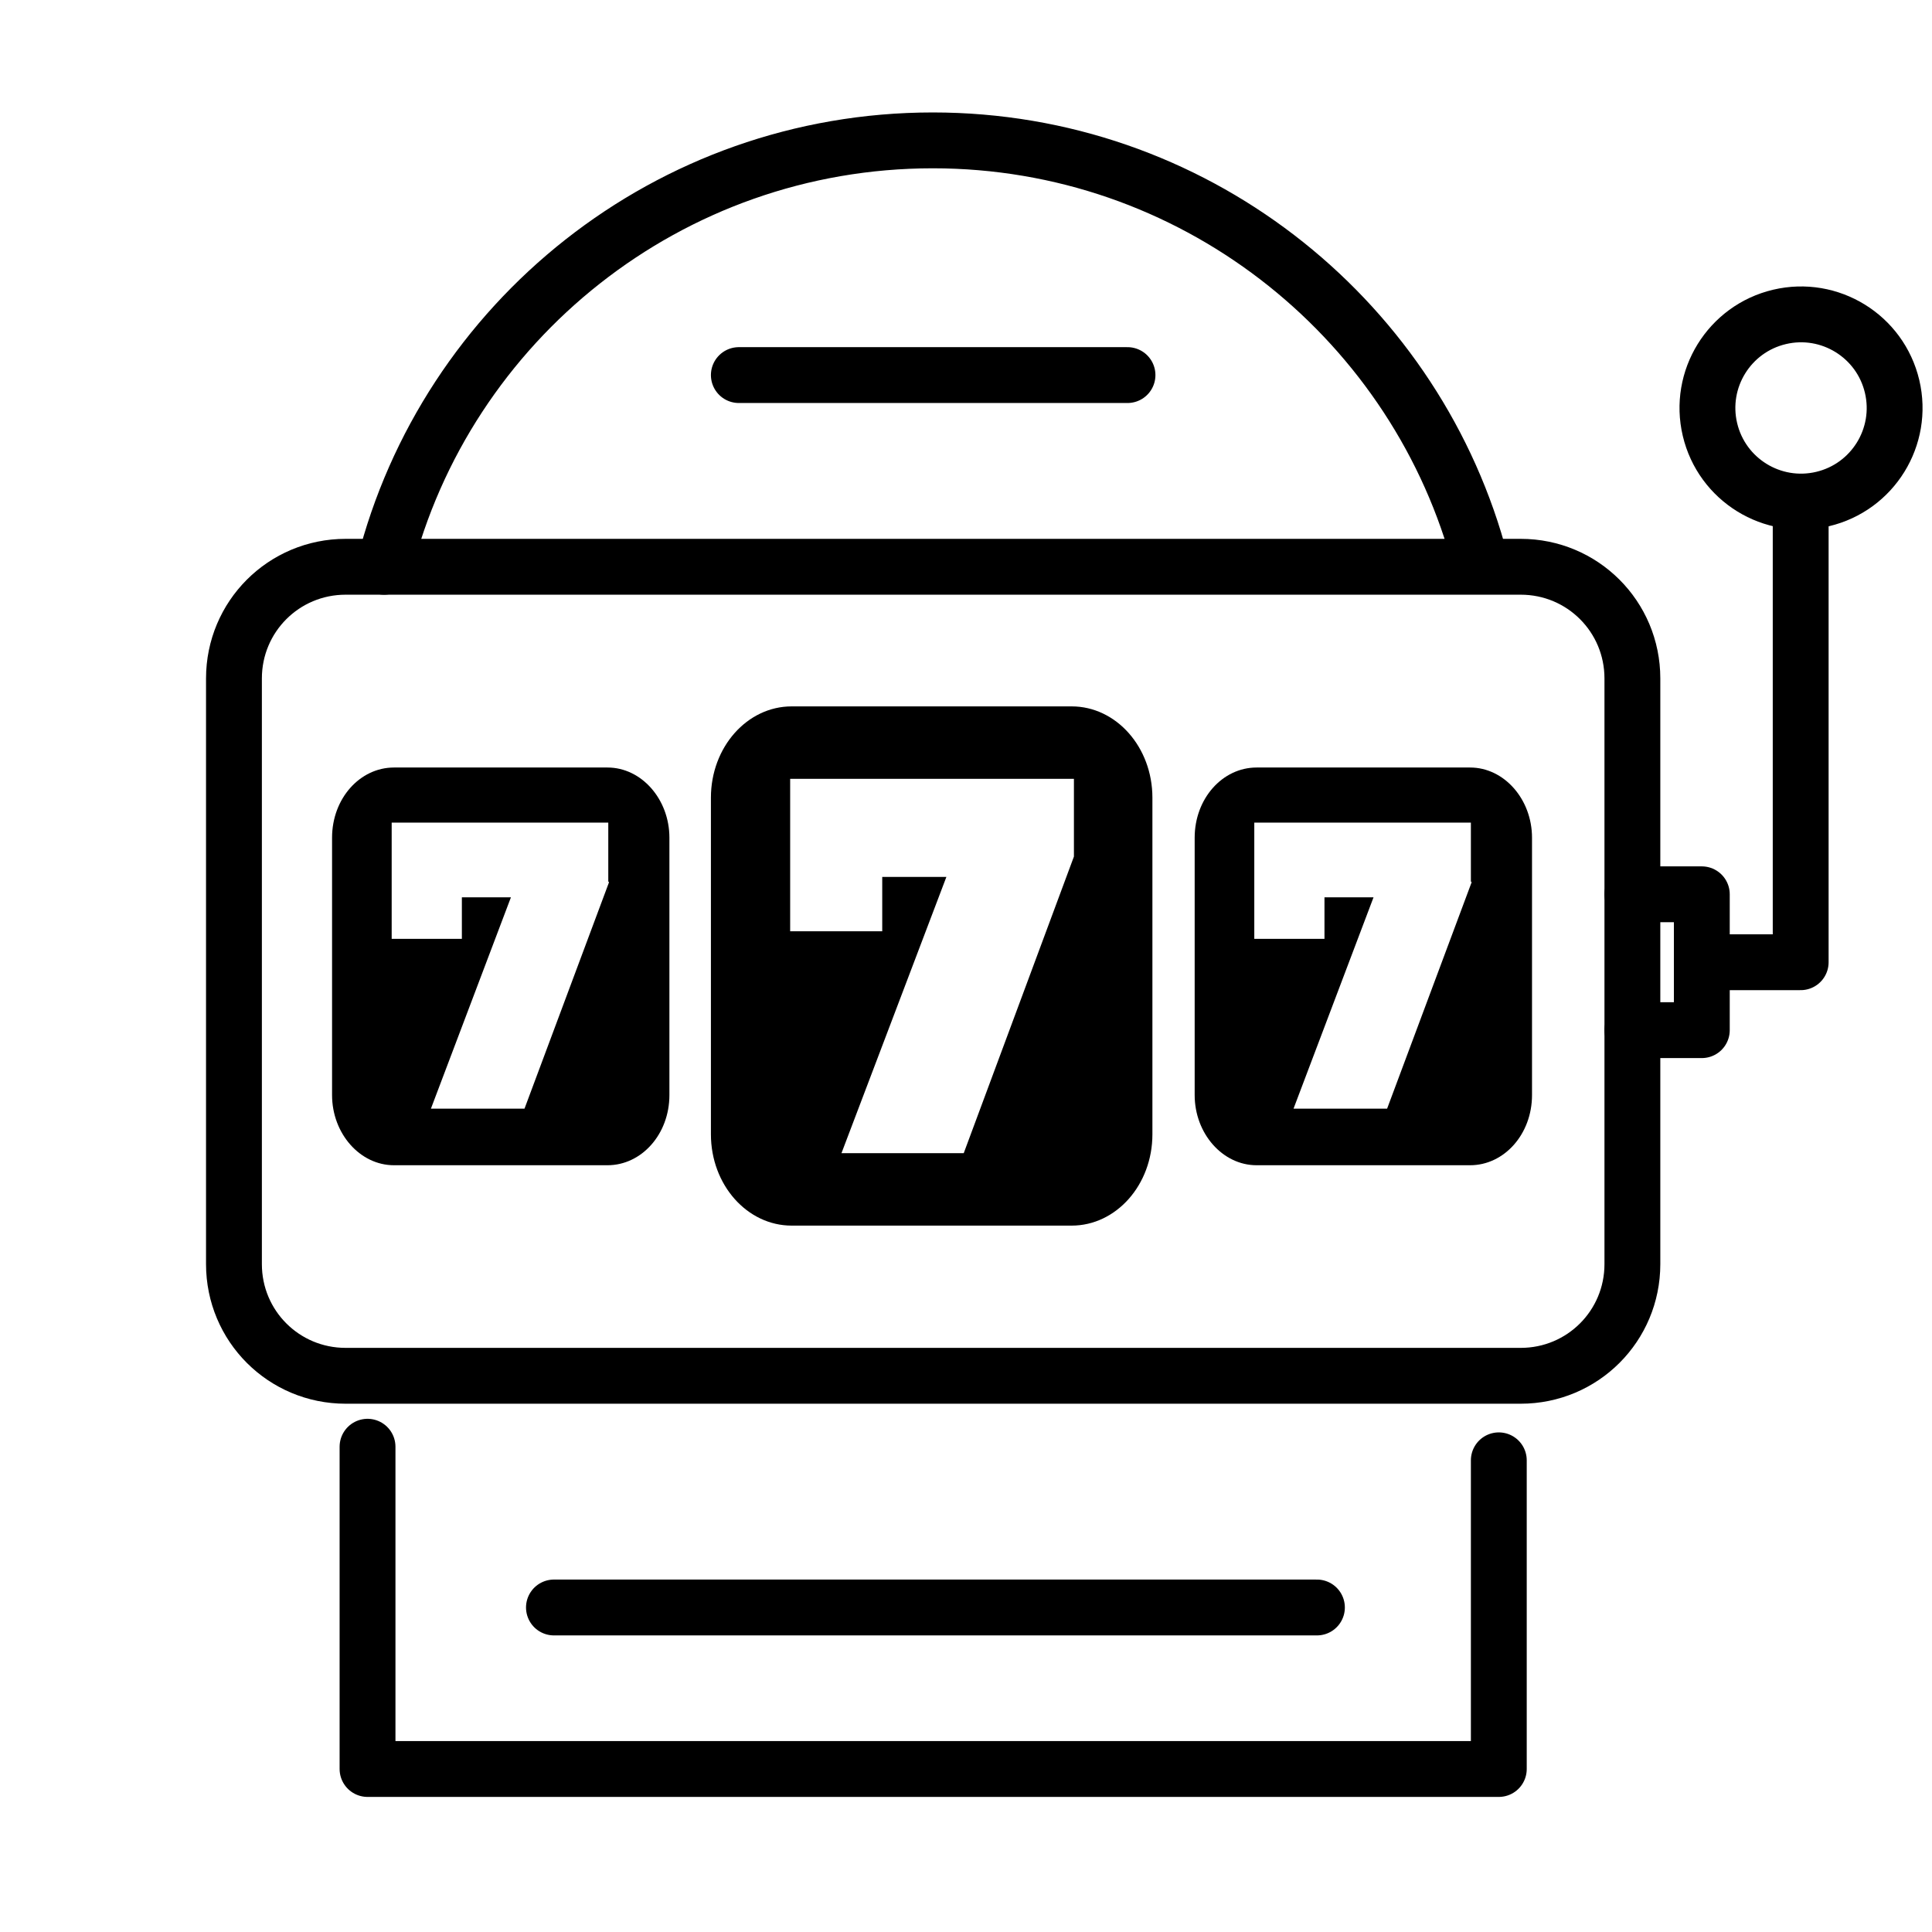
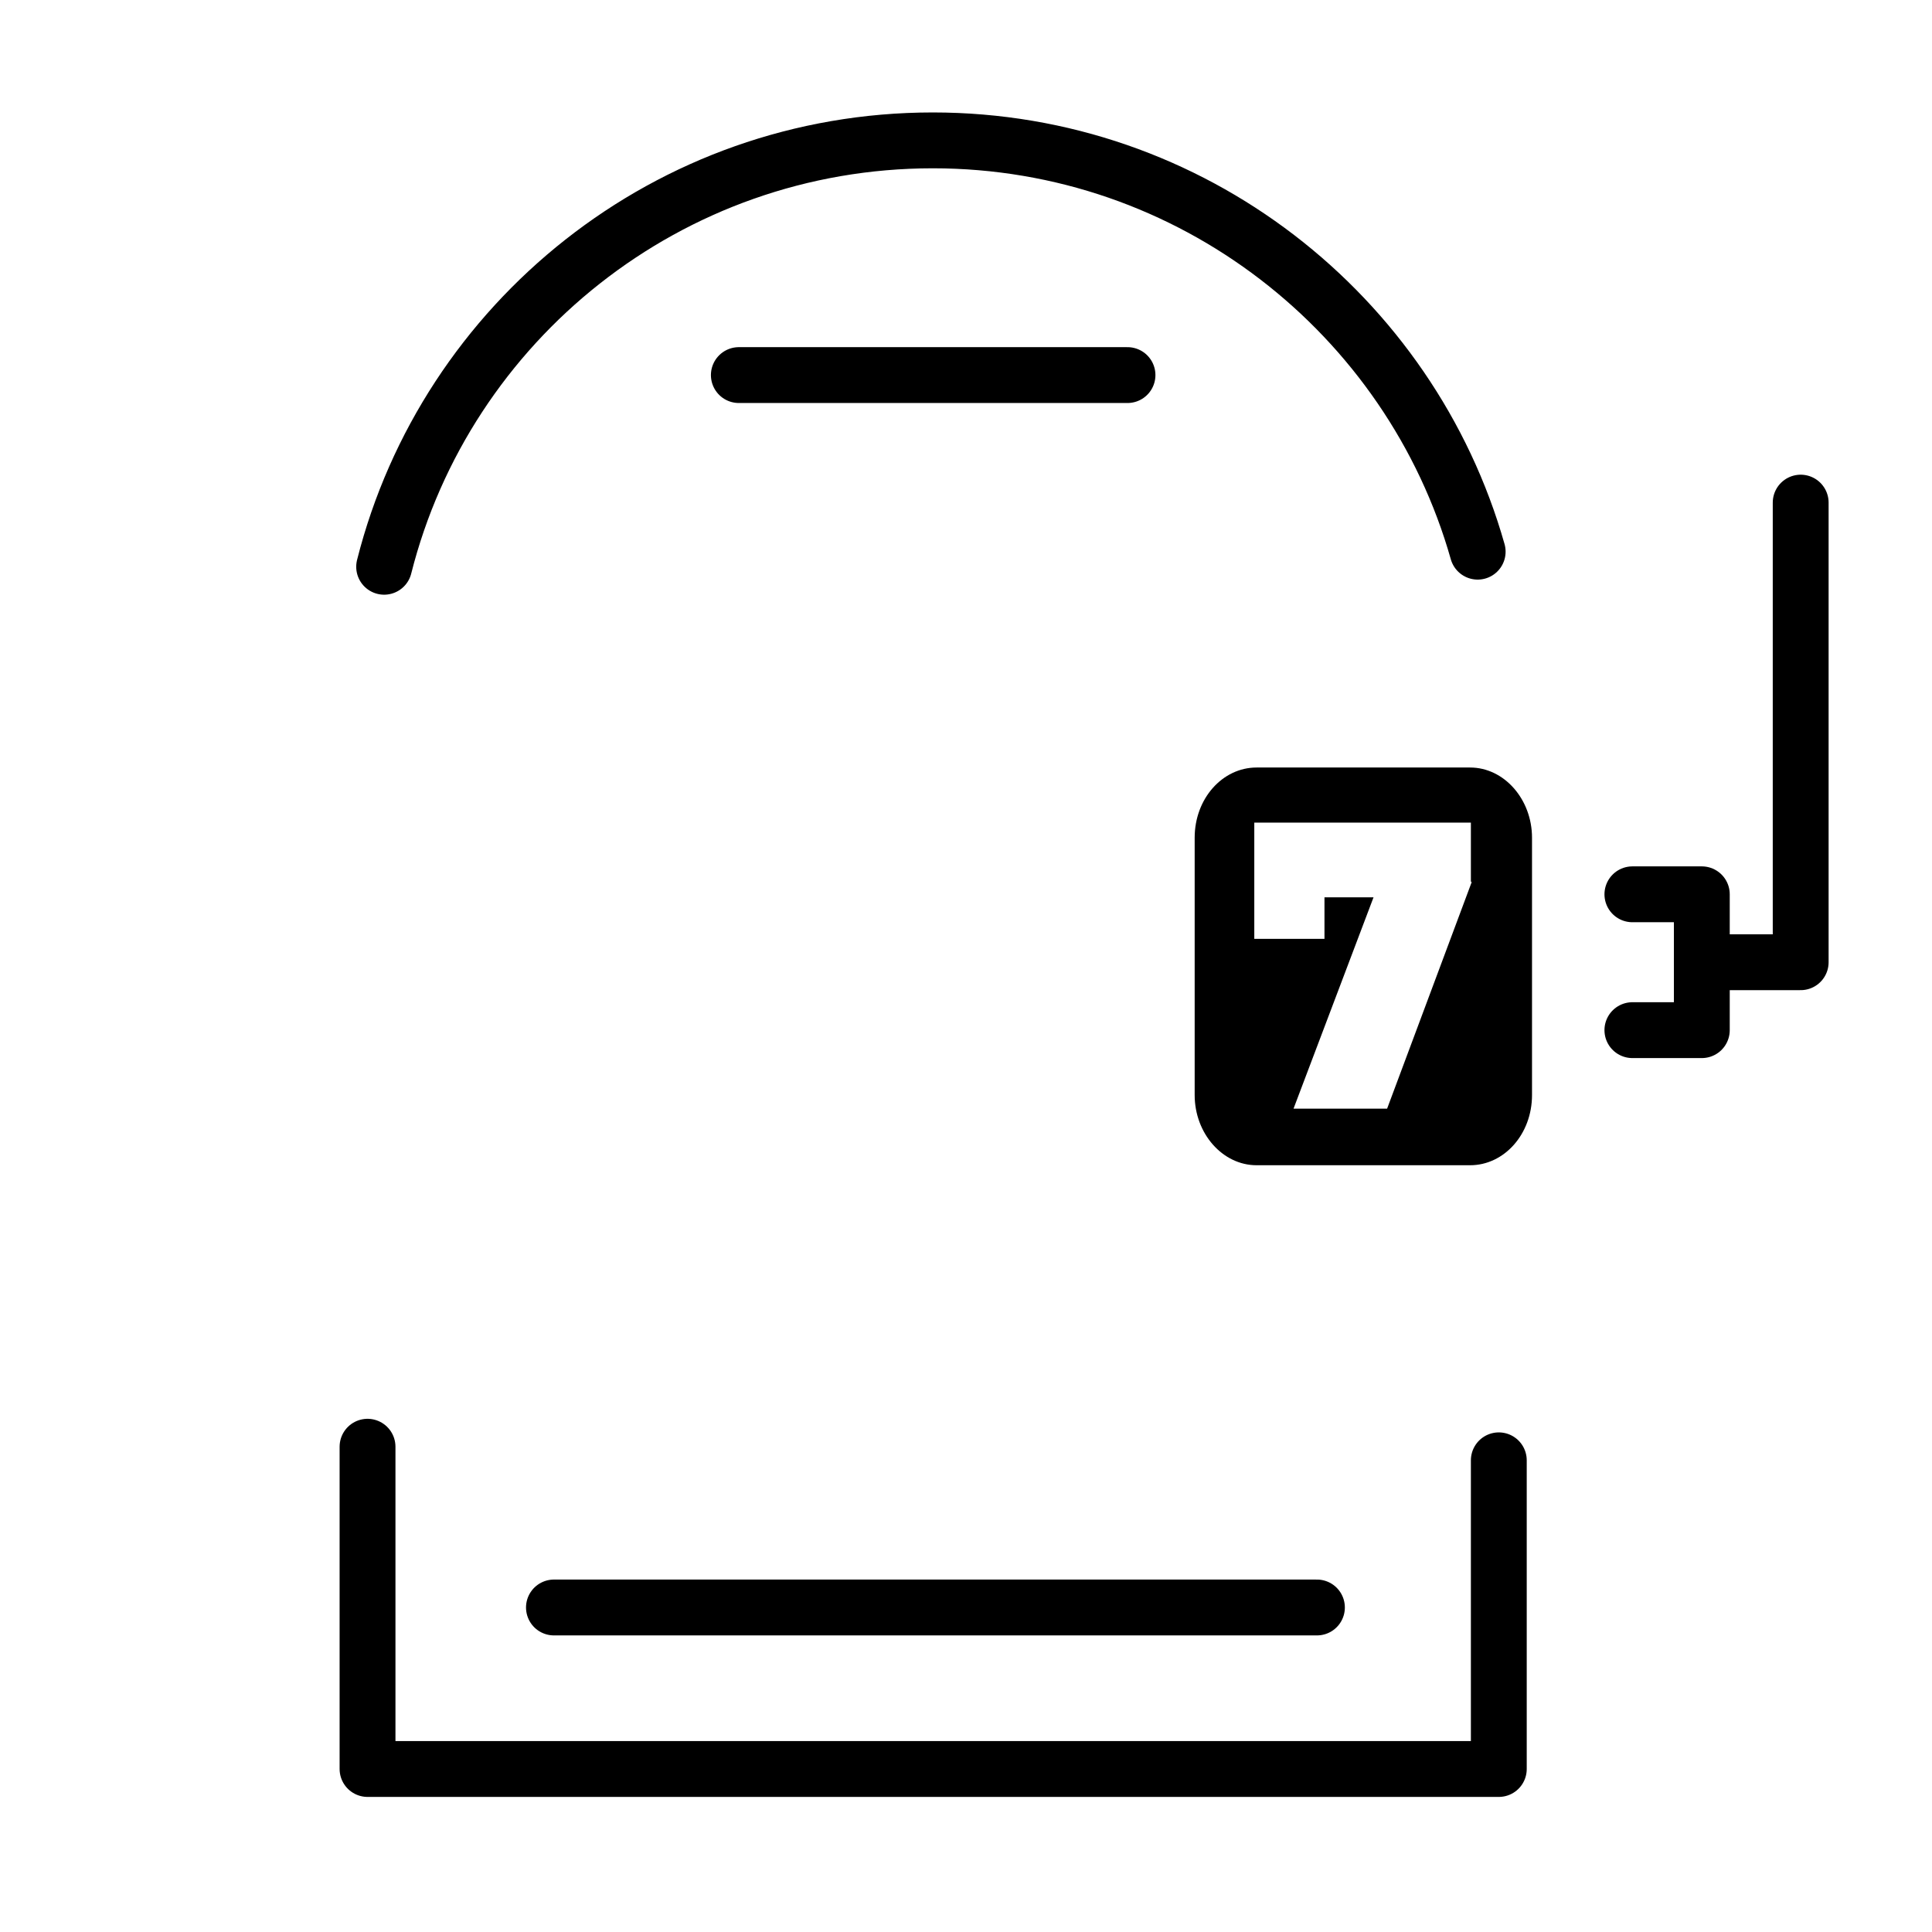
<svg xmlns="http://www.w3.org/2000/svg" id="_レイヤー_1" data-name="レイヤー_1" version="1.1" viewBox="0 0 256 256">
  <defs>
    <style>
      .st0 {
        fill: none;
        stroke: #000;
        stroke-linecap: round;
        stroke-linejoin: round;
        stroke-width: 7.4px;
      }
    </style>
  </defs>
  <g>
-     <path d="M80.5,101.7h-28.3c-4.5,0-8.2,4.1-8.2,9.3v34.1c0,5.1,3.7,9.3,8.2,9.3h28.3c4.5,0,8.2-4.1,8.2-9.3v-34.1c0-5.1-3.7-9.3-8.2-9.3ZM80.7,116.9l-11.2,30h-12.4l10.6-28h-6.5v5.5h-9.3v-15.4h28.7v7.8Z" />
    <path d="M194.8,101.7h-28.3c-4.5,0-8.2,4.1-8.2,9.3v34.1c0,5.1,3.7,9.3,8.2,9.3h28.3c4.5,0,8.2-4.1,8.2-9.3v-34.1c0-5.1-3.7-9.3-8.2-9.3ZM195,116.9l-11.2,30h-12.4l10.6-28h-6.5v5.5h-9.3v-15.4h28.7v7.8Z" />
-     <path d="M142,93.6h-37.1c-5.9,0-10.7,5.4-10.7,12.1v44.6c0,6.7,4.8,12.1,10.7,12.1h37.1c5.9,0,10.7-5.4,10.7-12.1v-44.6c0-6.7-4.8-12.1-10.7-12.1ZM142.3,113.5l-14.6,39.3h-16.2l13.9-36.6h-8.5v7.2h-12.2v-20.2h37.6v10.3Z" />
  </g>
  <g>
    <path class="st0" d="M195.8,73.1c-8.9-31.4-37.9-54.5-72.2-54.5h0c-35,0-64.5,24-72.7,56.5" />
    <polyline class="st0" points="48.7 191.7 48.7 234.4 198.6 234.4 198.6 193.5" />
-     <path class="st0" d="M45.8,75.1h155.7c8.2,0,14.8,6.6,14.8,14.8v77.6c0,8.2-6.6,14.8-14.8,14.8H45.8c-8.2,0-14.8-6.6-14.8-14.8v-77.6c0-8.2,6.6-14.8,14.8-14.8Z" />
    <line class="st0" x1="97.9" y1="49.7" x2="149.4" y2="49.7" />
    <g>
      <polyline class="st0" points="216.3 118.5 225.5 118.5 225.5 136.5 216.3 136.5" />
      <polyline class="st0" points="225.5 127.5 238.6 127.5 238.6 66.6" />
-       <circle class="st0" cx="238.6" cy="54.1" r="12.4" transform="translate(-6 56.3) rotate(-13.3)" />
    </g>
    <line class="st0" x1="73.4" y1="213" x2="174.5" y2="213" />
  </g>
</svg>